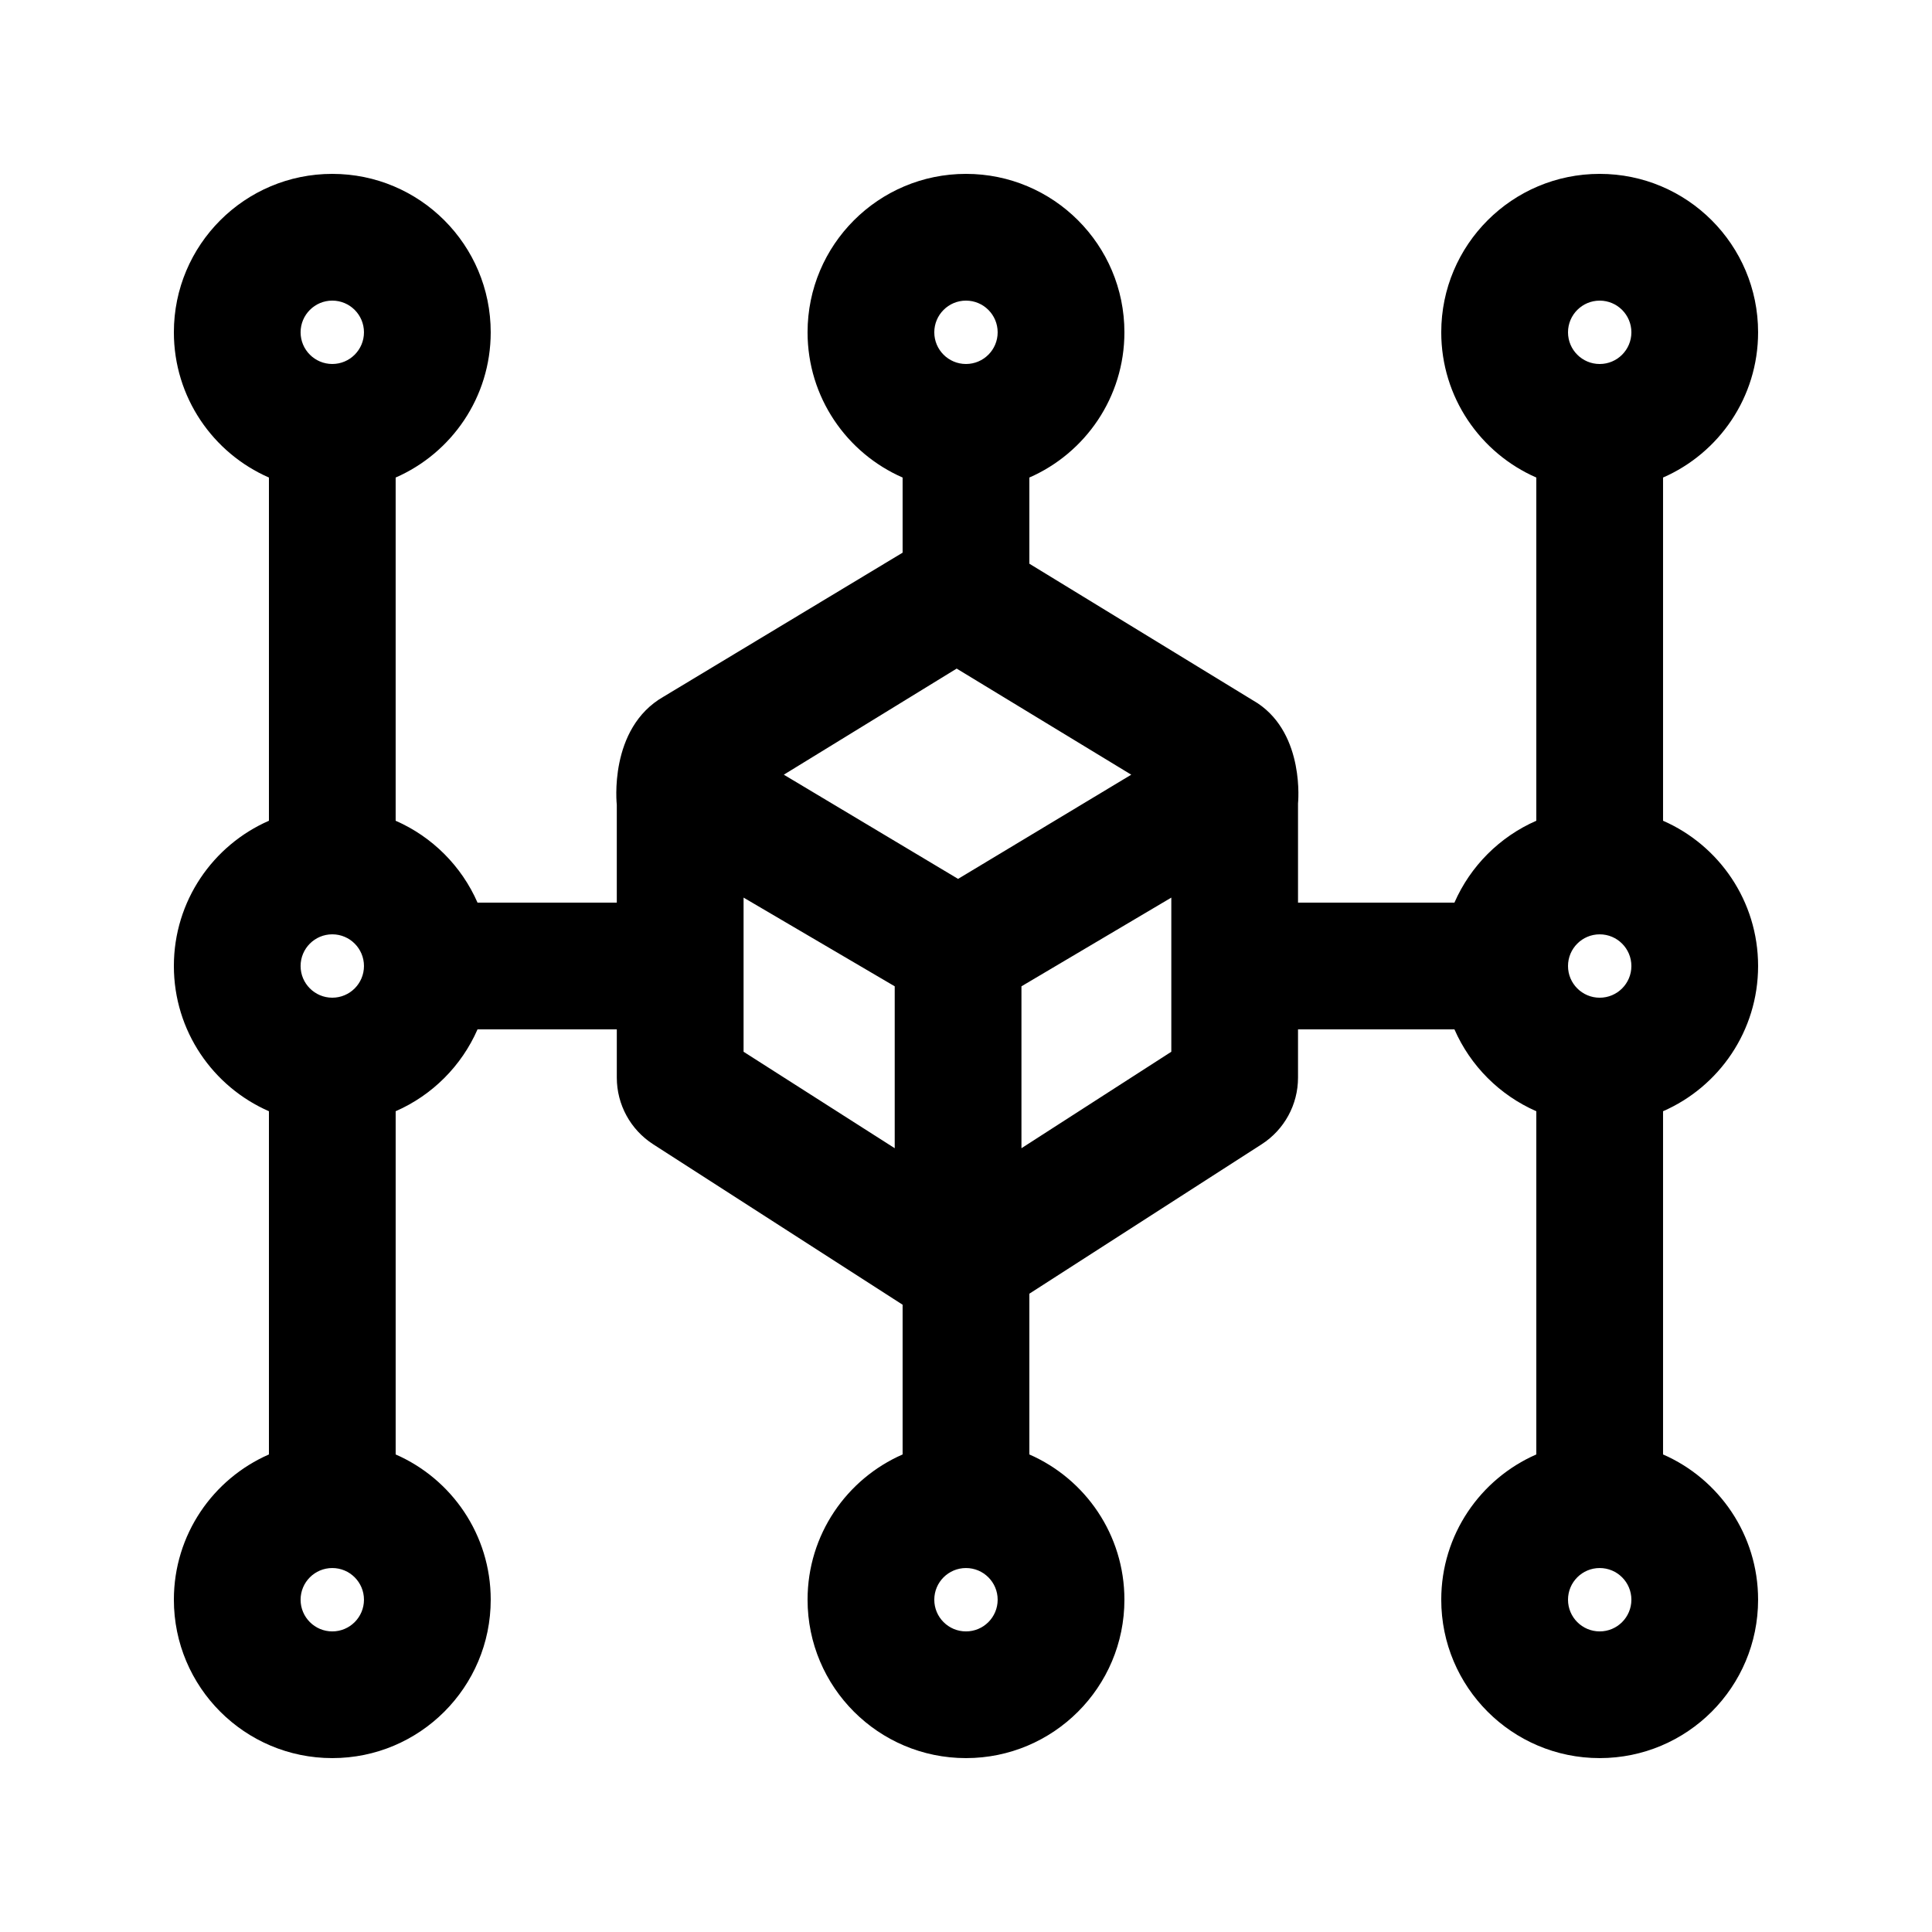
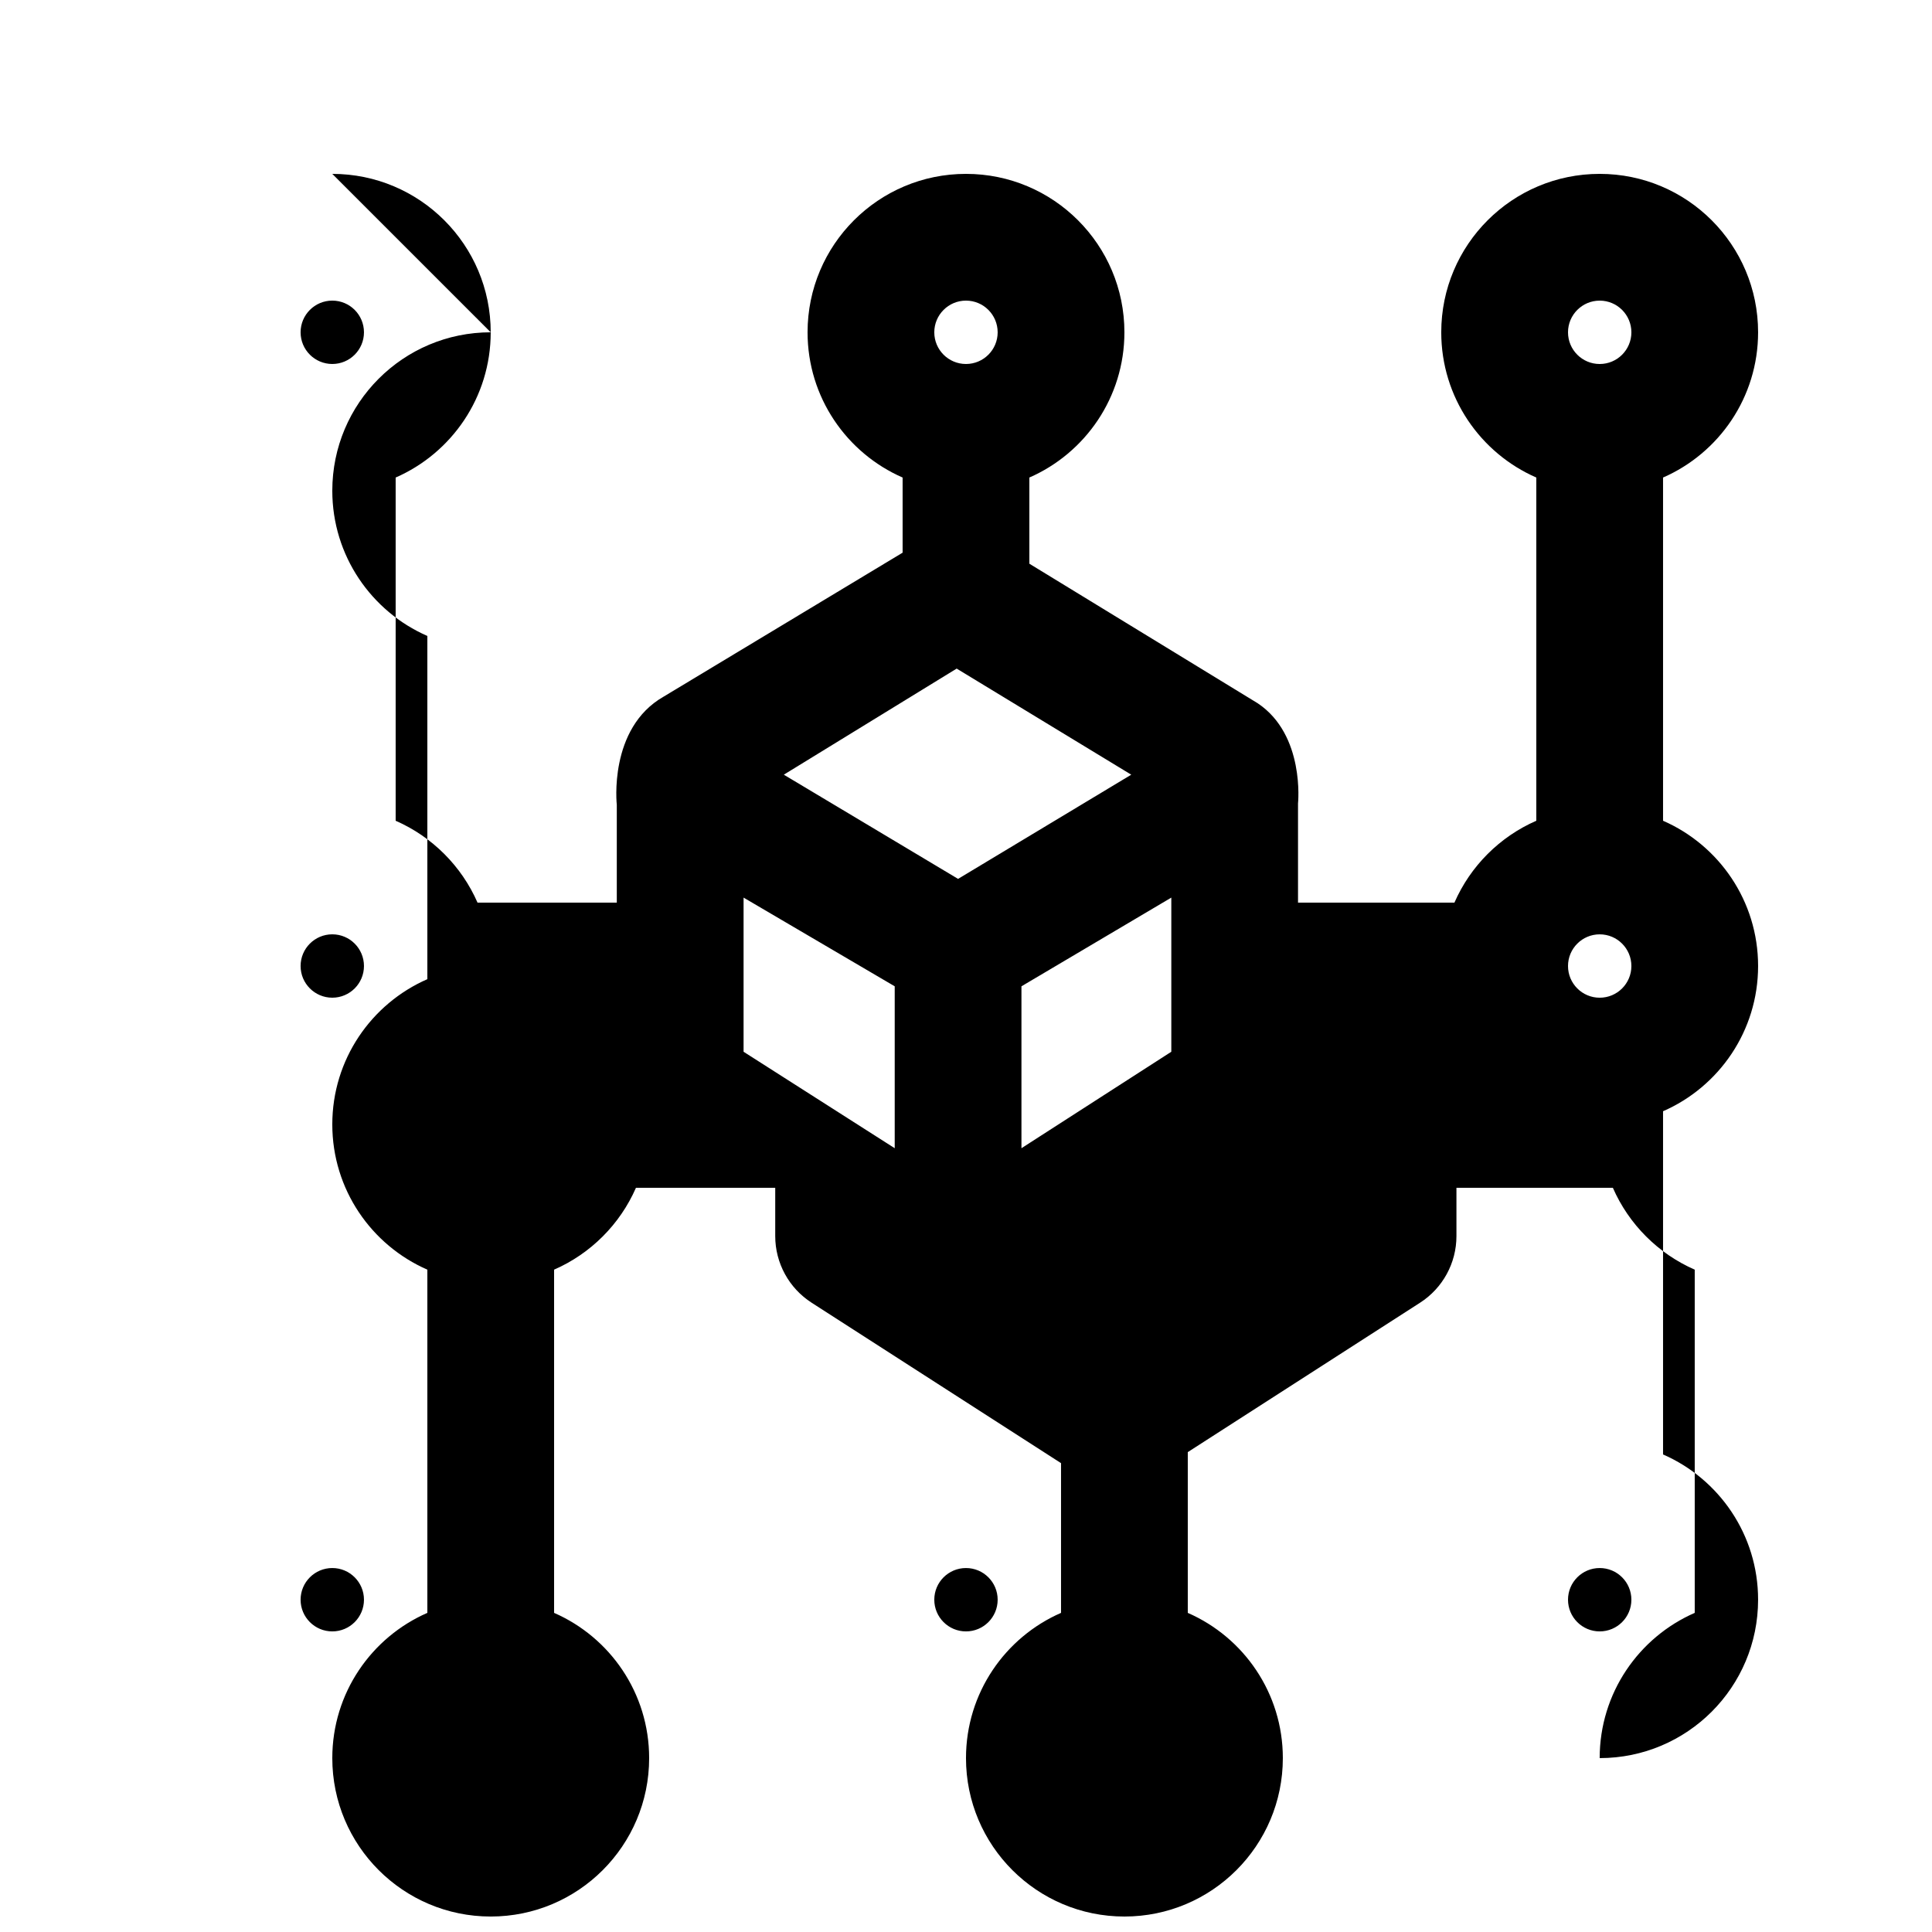
<svg xmlns="http://www.w3.org/2000/svg" fill="#000000" width="800px" height="800px" version="1.1" viewBox="144 144 512 512">
-   <path d="m232.06 190.08c23.188 0 41.984 18.797 41.984 41.984 0 17.215-10.363 32.012-25.191 38.488v90.957c9.684 4.231 17.465 12.012 21.695 21.695h36.91v-25.895s-2.301-20.285 12.395-28.684l63.348-38.16v-19.914c-14.828-6.477-25.188-21.273-25.188-38.488 0-23.188 18.797-41.984 41.984-41.984 23.184 0 41.984 18.797 41.984 41.984 0 17.215-10.363 32.012-25.191 38.488v22.836l60.504 36.98c12.594 8.395 10.695 26.555 10.695 26.555v26.281h41.453c4.231-9.684 12.012-17.465 21.695-21.695v-90.957c-14.828-6.477-25.191-21.273-25.191-38.488 0-23.188 18.797-41.984 41.984-41.984s41.984 18.797 41.984 41.984c0 17.215-10.359 32.012-25.188 38.488v90.957c14.828 6.481 25.188 21.273 25.188 38.492 0 17.215-10.359 32.012-25.188 38.488v90.957c14.828 6.477 25.188 21.273 25.188 38.488 0 23.188-18.797 41.984-41.984 41.984s-41.984-18.797-41.984-41.984c0-17.215 10.363-32.012 25.191-38.488v-90.957c-9.684-4.231-17.465-12.012-21.695-21.695h-41.453v12.801c0 7.141-3.629 13.789-9.637 17.652l-61.562 39.598v42.602c14.828 6.477 25.191 21.273 25.191 38.488 0 23.188-18.801 41.984-41.984 41.984-23.188 0-41.984-18.797-41.984-41.984 0-17.215 10.359-32.012 25.188-38.488v-39.68l-66.105-42.52c-6.004-3.863-9.637-10.512-9.637-17.652v-12.801h-36.91c-4.231 9.684-12.012 17.465-21.695 21.695v90.957c14.828 6.477 25.191 21.273 25.191 38.488 0 23.188-18.797 41.984-41.984 41.984s-41.984-18.797-41.984-41.984c0-17.215 10.363-32.012 25.191-38.488v-90.957c-14.828-6.477-25.191-21.273-25.191-38.488 0-17.219 10.363-32.012 25.191-38.492v-90.957c-14.828-6.477-25.191-21.273-25.191-38.488 0-23.188 18.797-41.984 41.984-41.984zm0 33.586c4.637 0 8.395 3.762 8.395 8.398s-3.758 8.395-8.395 8.395-8.398-3.758-8.398-8.395 3.762-8.398 8.398-8.398zm0 167.94c4.637 0 8.395 3.758 8.395 8.398 0 4.637-3.758 8.395-8.395 8.395s-8.398-3.758-8.398-8.395c0-4.641 3.762-8.398 8.398-8.398zm176.33-159.54c0-4.637-3.758-8.398-8.395-8.398-4.641 0-8.398 3.762-8.398 8.398s3.758 8.395 8.398 8.395c4.637 0 8.395-3.758 8.395-8.395zm-8.395 327.48c4.637 0 8.395 3.758 8.395 8.395 0 4.641-3.758 8.398-8.395 8.398-4.641 0-8.398-3.758-8.398-8.398 0-4.637 3.758-8.395 8.398-8.395zm-159.54 8.395c0-4.637-3.758-8.395-8.395-8.395s-8.398 3.758-8.398 8.395c0 4.641 3.762 8.398 8.398 8.398s8.395-3.758 8.395-8.398zm327.48-344.27c4.641 0 8.398 3.762 8.398 8.398s-3.758 8.395-8.398 8.395c-4.637 0-8.395-3.758-8.395-8.395s3.758-8.398 8.395-8.398zm0 167.94c4.641 0 8.398 3.758 8.398 8.398 0 4.637-3.758 8.395-8.398 8.395-4.637 0-8.395-3.758-8.395-8.395 0-4.641 3.758-8.398 8.395-8.398zm8.398 176.33c0-4.637-3.758-8.395-8.398-8.395-4.637 0-8.395 3.758-8.395 8.395 0 4.641 3.758 8.398 8.395 8.398 4.641 0 8.398-3.758 8.398-8.398zm-132.54-218.64-45.891 27.613-46.184-27.613 45.809-28.117zm10.617 73.426v-40.852l-39.715 23.508v42.906zm-73.301 25.562v-42.906l-40.055-23.508v40.852z" fill-rule="evenodd" />
+   <path d="m232.06 190.08c23.188 0 41.984 18.797 41.984 41.984 0 17.215-10.363 32.012-25.191 38.488v90.957c9.684 4.231 17.465 12.012 21.695 21.695h36.91v-25.895s-2.301-20.285 12.395-28.684l63.348-38.16v-19.914c-14.828-6.477-25.188-21.273-25.188-38.488 0-23.188 18.797-41.984 41.984-41.984 23.184 0 41.984 18.797 41.984 41.984 0 17.215-10.363 32.012-25.191 38.488v22.836l60.504 36.98c12.594 8.395 10.695 26.555 10.695 26.555v26.281h41.453c4.231-9.684 12.012-17.465 21.695-21.695v-90.957c-14.828-6.477-25.191-21.273-25.191-38.488 0-23.188 18.797-41.984 41.984-41.984s41.984 18.797 41.984 41.984c0 17.215-10.359 32.012-25.188 38.488v90.957c14.828 6.481 25.188 21.273 25.188 38.492 0 17.215-10.359 32.012-25.188 38.488v90.957c14.828 6.477 25.188 21.273 25.188 38.488 0 23.188-18.797 41.984-41.984 41.984c0-17.215 10.363-32.012 25.191-38.488v-90.957c-9.684-4.231-17.465-12.012-21.695-21.695h-41.453v12.801c0 7.141-3.629 13.789-9.637 17.652l-61.562 39.598v42.602c14.828 6.477 25.191 21.273 25.191 38.488 0 23.188-18.801 41.984-41.984 41.984-23.188 0-41.984-18.797-41.984-41.984 0-17.215 10.359-32.012 25.188-38.488v-39.68l-66.105-42.52c-6.004-3.863-9.637-10.512-9.637-17.652v-12.801h-36.91c-4.231 9.684-12.012 17.465-21.695 21.695v90.957c14.828 6.477 25.191 21.273 25.191 38.488 0 23.188-18.797 41.984-41.984 41.984s-41.984-18.797-41.984-41.984c0-17.215 10.363-32.012 25.191-38.488v-90.957c-14.828-6.477-25.191-21.273-25.191-38.488 0-17.219 10.363-32.012 25.191-38.492v-90.957c-14.828-6.477-25.191-21.273-25.191-38.488 0-23.188 18.797-41.984 41.984-41.984zm0 33.586c4.637 0 8.395 3.762 8.395 8.398s-3.758 8.395-8.395 8.395-8.398-3.758-8.398-8.395 3.762-8.398 8.398-8.398zm0 167.94c4.637 0 8.395 3.758 8.395 8.398 0 4.637-3.758 8.395-8.395 8.395s-8.398-3.758-8.398-8.395c0-4.641 3.762-8.398 8.398-8.398zm176.33-159.54c0-4.637-3.758-8.398-8.395-8.398-4.641 0-8.398 3.762-8.398 8.398s3.758 8.395 8.398 8.395c4.637 0 8.395-3.758 8.395-8.395zm-8.395 327.48c4.637 0 8.395 3.758 8.395 8.395 0 4.641-3.758 8.398-8.395 8.398-4.641 0-8.398-3.758-8.398-8.398 0-4.637 3.758-8.395 8.398-8.395zm-159.54 8.395c0-4.637-3.758-8.395-8.395-8.395s-8.398 3.758-8.398 8.395c0 4.641 3.762 8.398 8.398 8.398s8.395-3.758 8.395-8.398zm327.48-344.27c4.641 0 8.398 3.762 8.398 8.398s-3.758 8.395-8.398 8.395c-4.637 0-8.395-3.758-8.395-8.395s3.758-8.398 8.395-8.398zm0 167.94c4.641 0 8.398 3.758 8.398 8.398 0 4.637-3.758 8.395-8.398 8.395-4.637 0-8.395-3.758-8.395-8.395 0-4.641 3.758-8.398 8.395-8.398zm8.398 176.33c0-4.637-3.758-8.395-8.398-8.395-4.637 0-8.395 3.758-8.395 8.395 0 4.641 3.758 8.398 8.395 8.398 4.641 0 8.398-3.758 8.398-8.398zm-132.54-218.64-45.891 27.613-46.184-27.613 45.809-28.117zm10.617 73.426v-40.852l-39.715 23.508v42.906zm-73.301 25.562v-42.906l-40.055-23.508v40.852z" fill-rule="evenodd" />
</svg>